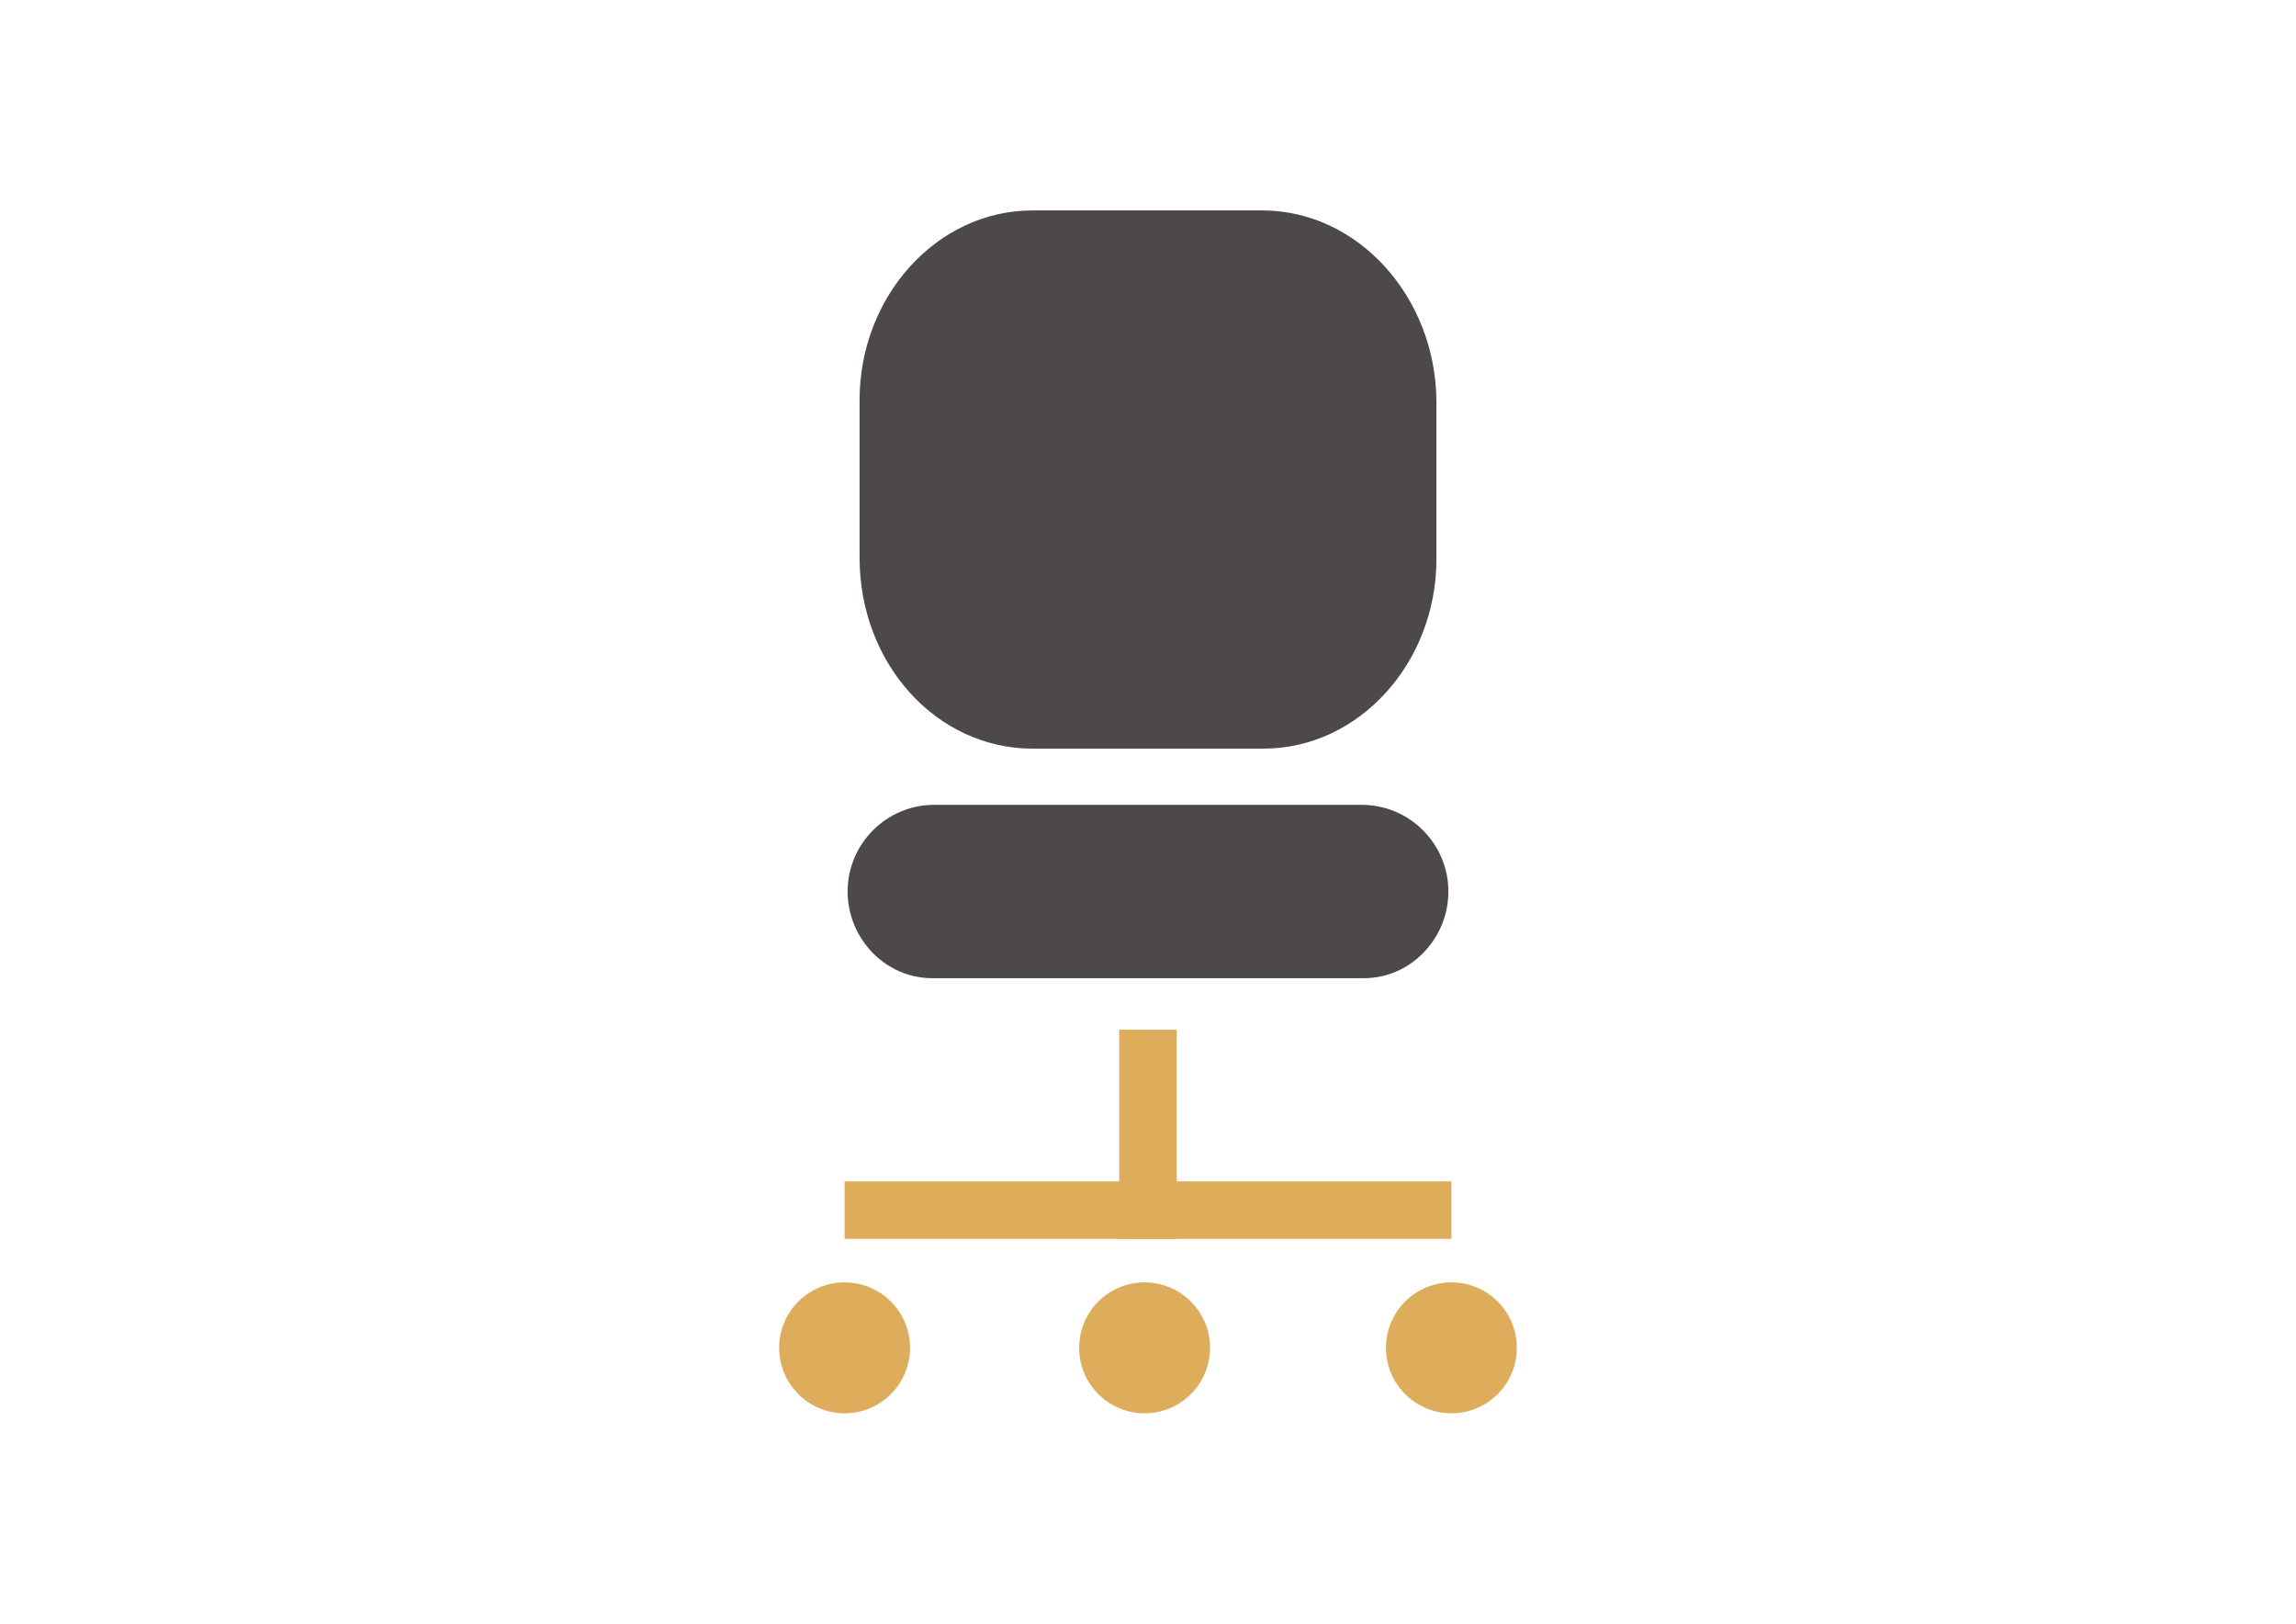
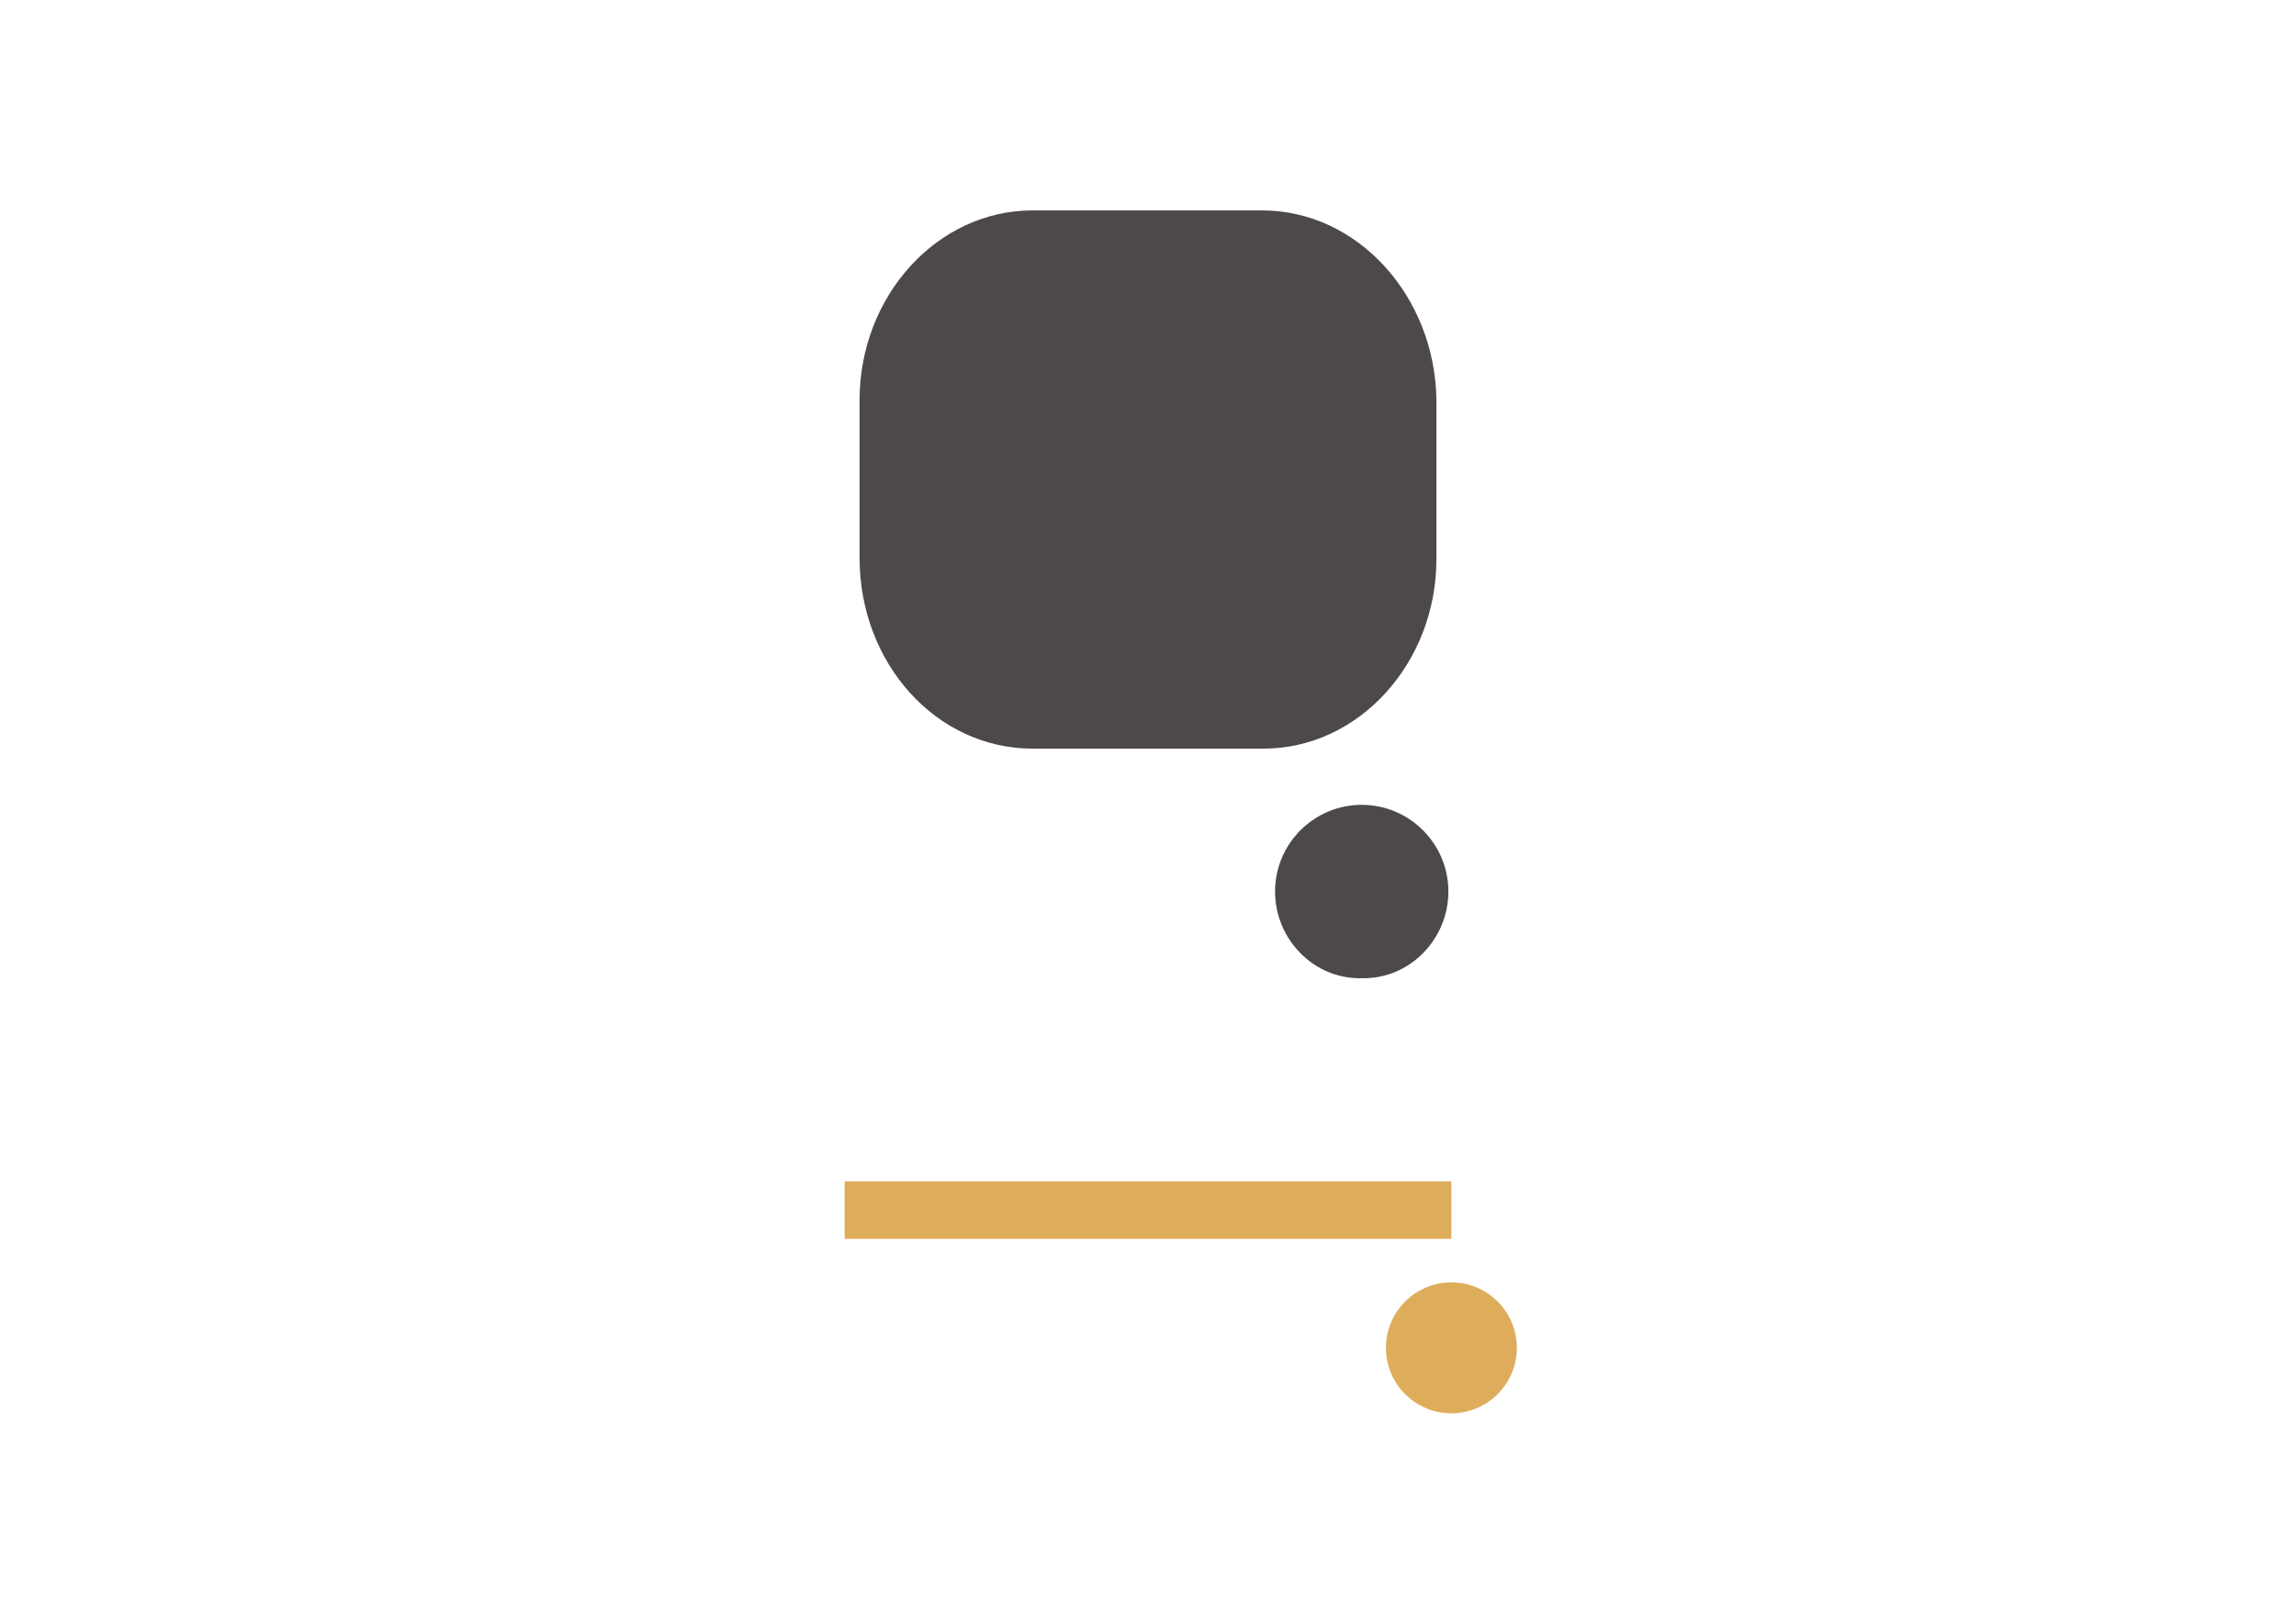
<svg xmlns="http://www.w3.org/2000/svg" version="1.1" id="Layer_1" x="0px" y="0px" width="841.889px" height="595.281px" viewBox="0 0 841.889 595.281" enable-background="new 0 0 841.889 595.281" xml:space="preserve">
  <g>
    <path fill="#4D4948" d="M378.59,274.457h84.706c35.005,0,63.406-31.448,63.406-69.487v-58.333   c-0.495-38.043-28.906-69.494-63.901-69.494H378.59c-34.997,0-63.402,31.45-63.402,69.494v57.821   C315.188,243.518,343.593,274.457,378.59,274.457z" />
-     <rect x="410.408" y="377.513" fill="#DEAD5C" width="21.072" height="76.679" />
    <rect x="309.694" y="433.119" fill="#DEAD5C" width="222.5" height="21.072" />
-     <path fill="#4D4948" d="M499.631,358.625c17.514,0.24,31.458-14.5,31.458-31.774c0-17.524-14.251-31.785-31.779-31.785   l-156.731-0.006c-17.524,0-31.777,14.258-31.777,31.779c0,17.275,13.946,32.026,31.466,31.785h0.403H499.3L499.631,358.625   L499.631,358.625z" />
-     <circle fill="#DEAD5C" cx="309.694" cy="494.138" r="24" />
-     <circle fill="#DEAD5C" cx="419.694" cy="494.138" r="24" />
+     <path fill="#4D4948" d="M499.631,358.625c17.514,0.24,31.458-14.5,31.458-31.774c0-17.524-14.251-31.785-31.779-31.785   c-17.524,0-31.777,14.258-31.777,31.779c0,17.275,13.946,32.026,31.466,31.785h0.403H499.3L499.631,358.625   L499.631,358.625z" />
    <circle fill="#DEAD5C" cx="532.194" cy="494.138" r="24" />
  </g>
</svg>